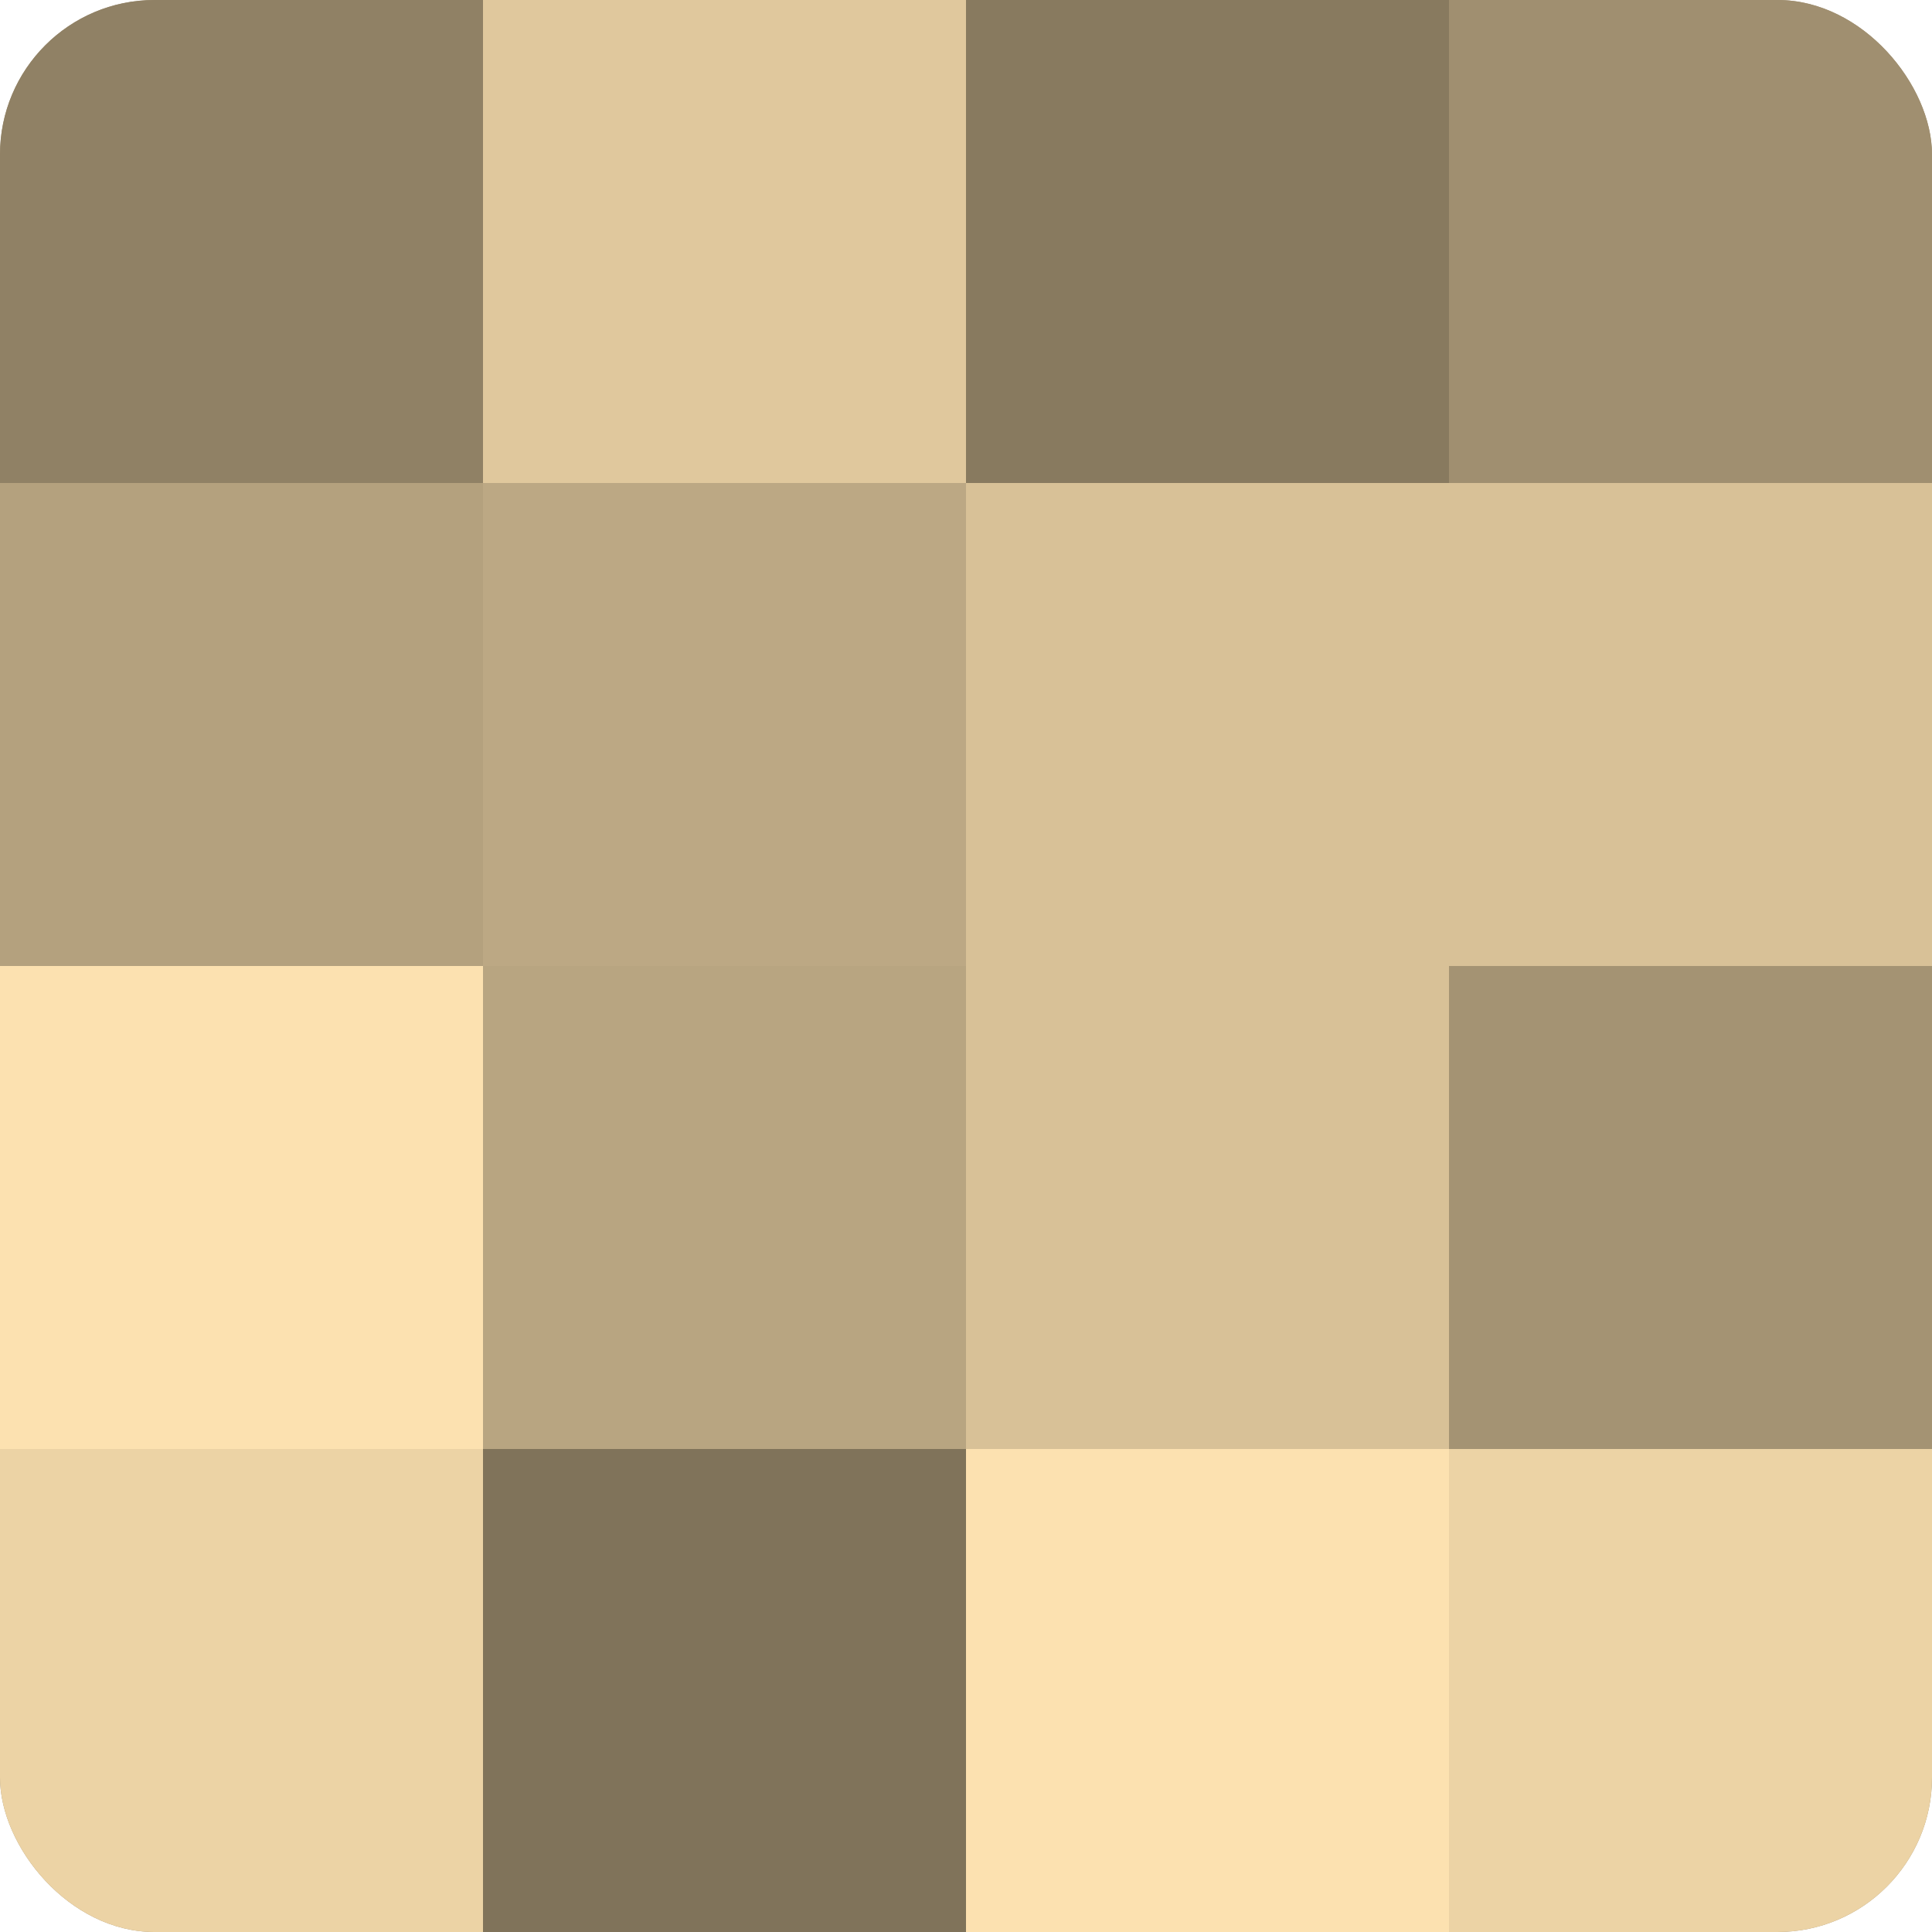
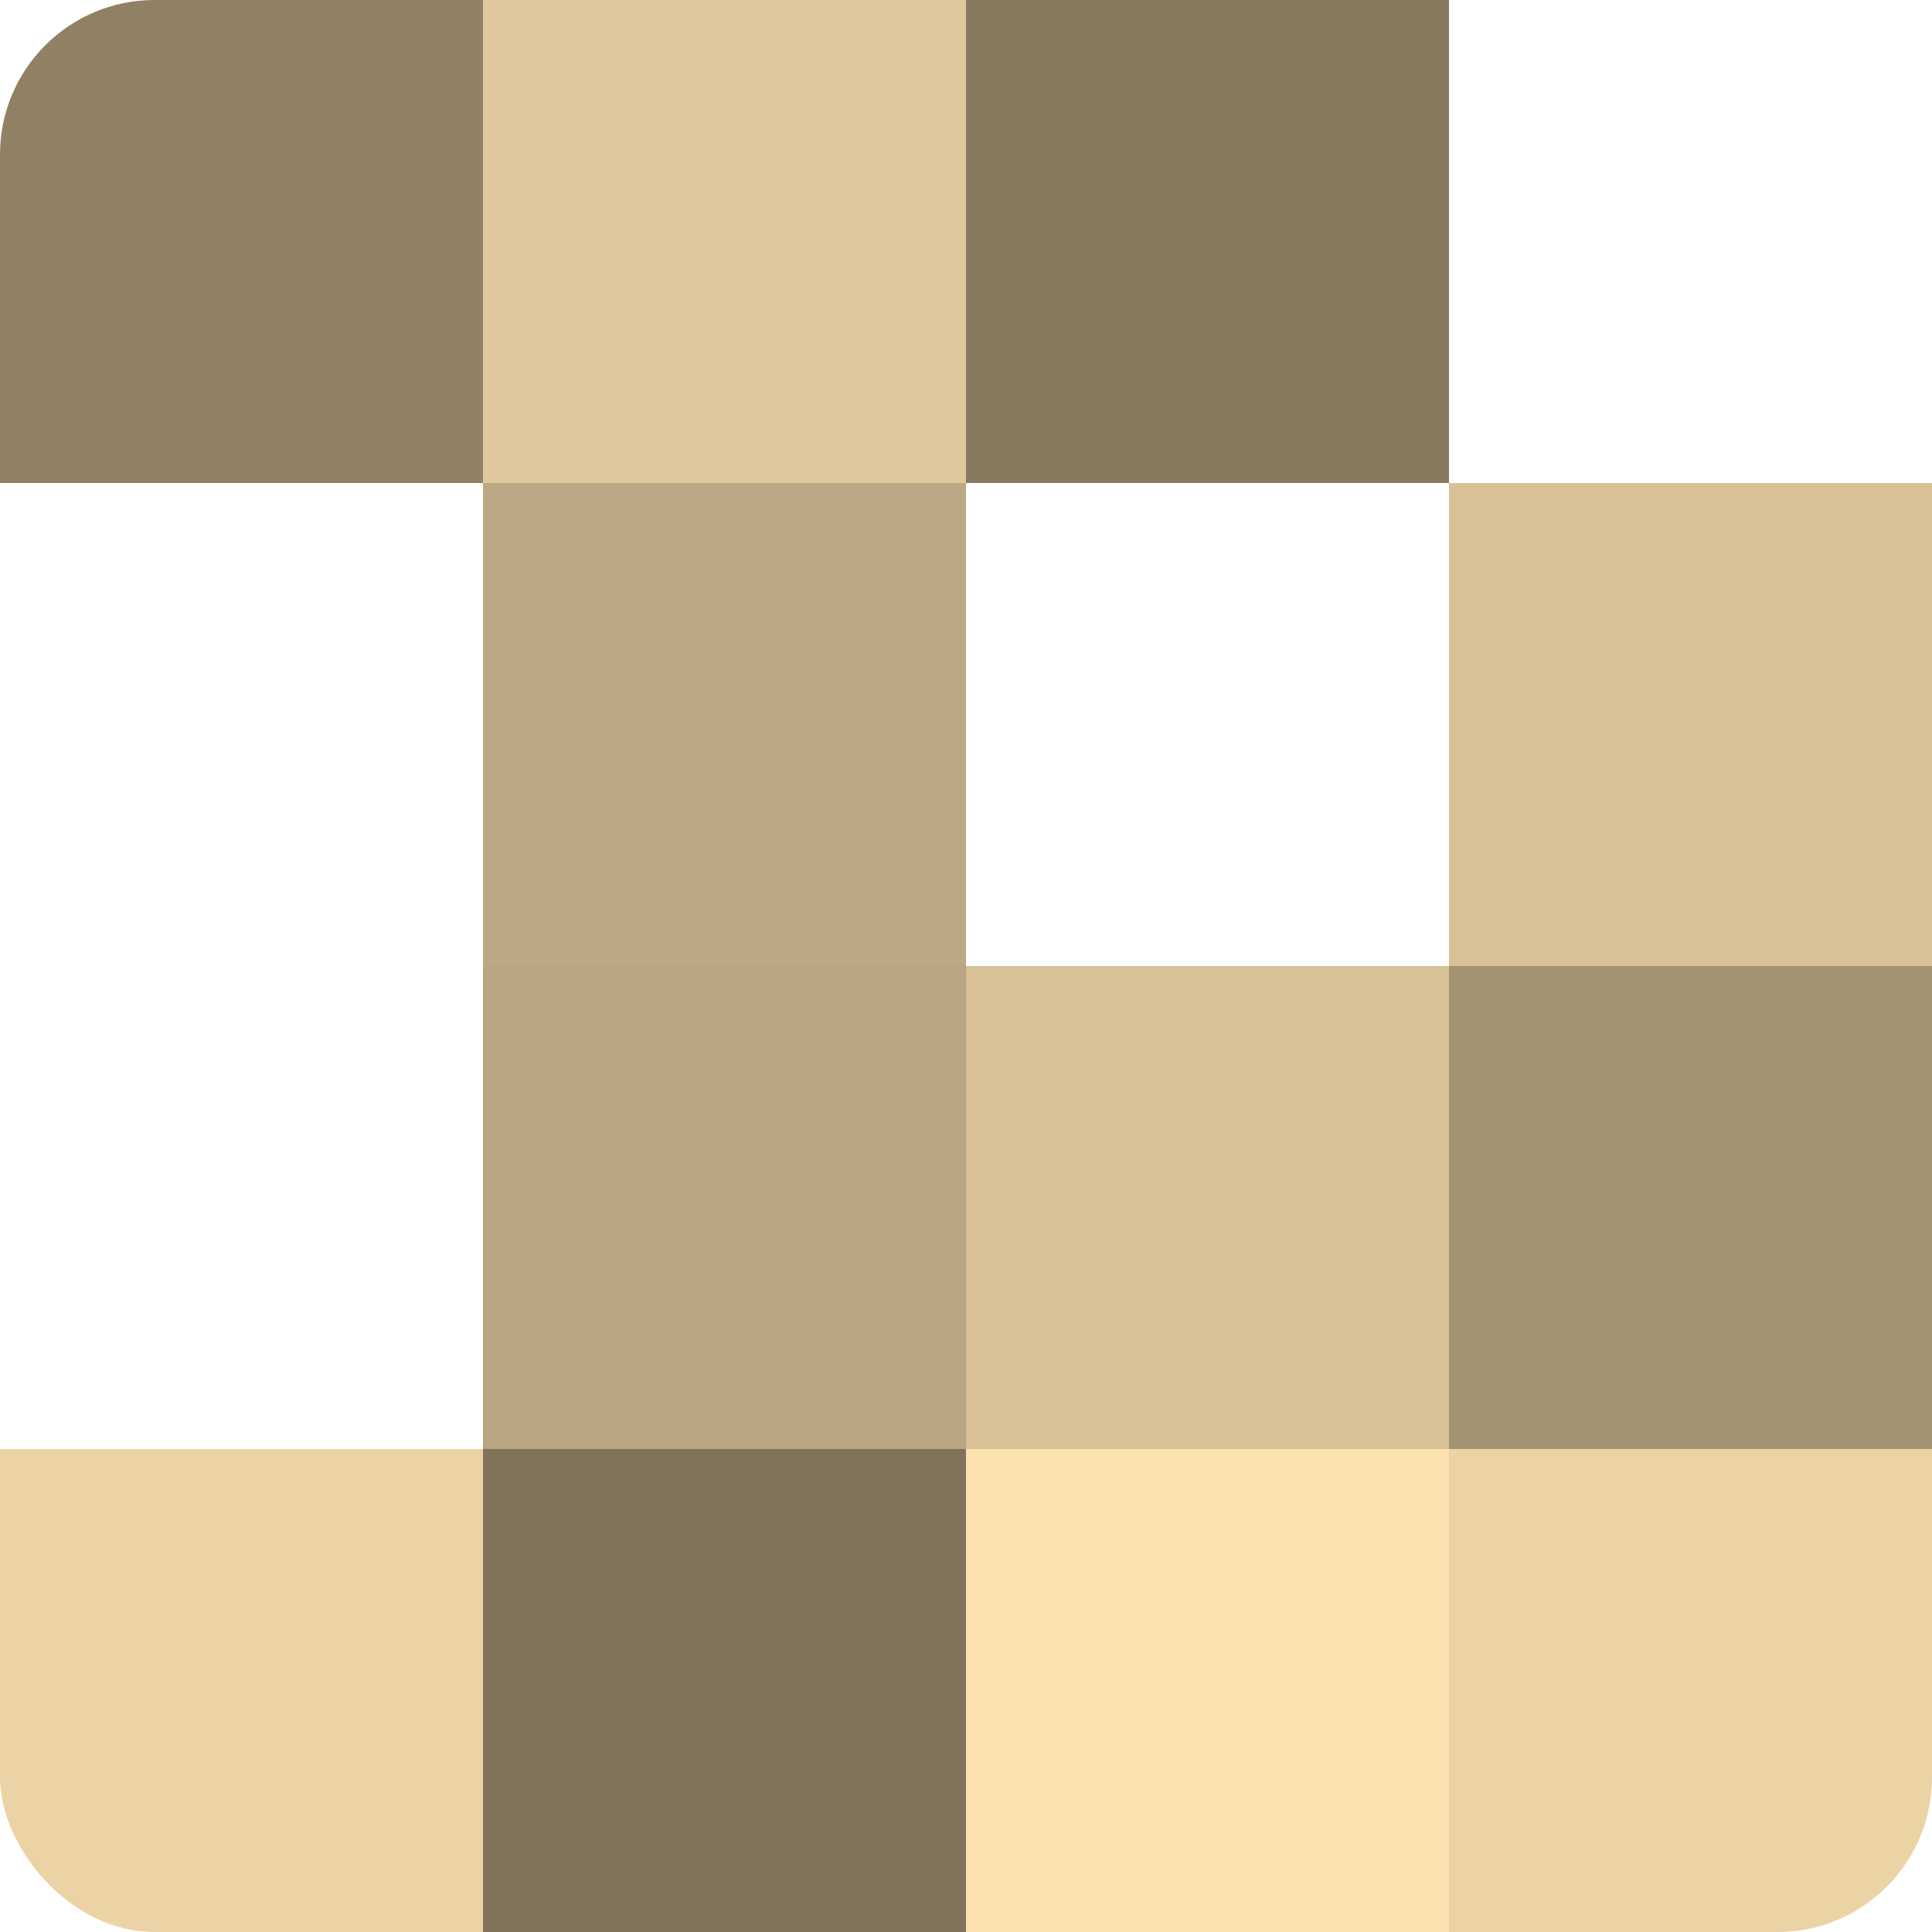
<svg xmlns="http://www.w3.org/2000/svg" width="60" height="60" viewBox="0 0 100 100" preserveAspectRatio="xMidYMid meet">
  <defs>
    <clipPath id="c" width="100" height="100">
      <rect width="100" height="100" rx="8" ry="8" />
    </clipPath>
  </defs>
  <g clip-path="url(#c)">
-     <rect width="100" height="100" fill="#a08f70" />
    <rect width="25" height="25" fill="#908165" />
-     <rect y="25" width="25" height="25" fill="#b4a17e" />
-     <rect y="50" width="25" height="25" fill="#fce1b0" />
    <rect y="75" width="25" height="25" fill="#ecd3a5" />
    <rect x="25" width="25" height="25" fill="#e0c89d" />
    <rect x="25" y="25" width="25" height="25" fill="#bca884" />
    <rect x="25" y="50" width="25" height="25" fill="#b8a581" />
    <rect x="25" y="75" width="25" height="25" fill="#80735a" />
    <rect x="50" width="25" height="25" fill="#887a5f" />
-     <rect x="50" y="25" width="25" height="25" fill="#d8c197" />
    <rect x="50" y="50" width="25" height="25" fill="#d8c197" />
    <rect x="50" y="75" width="25" height="25" fill="#fce1b0" />
-     <rect x="75" width="25" height="25" fill="#a08f70" />
    <rect x="75" y="25" width="25" height="25" fill="#d8c197" />
    <rect x="75" y="50" width="25" height="25" fill="#a49373" />
    <rect x="75" y="75" width="25" height="25" fill="#ecd3a5" />
  </g>
</svg>